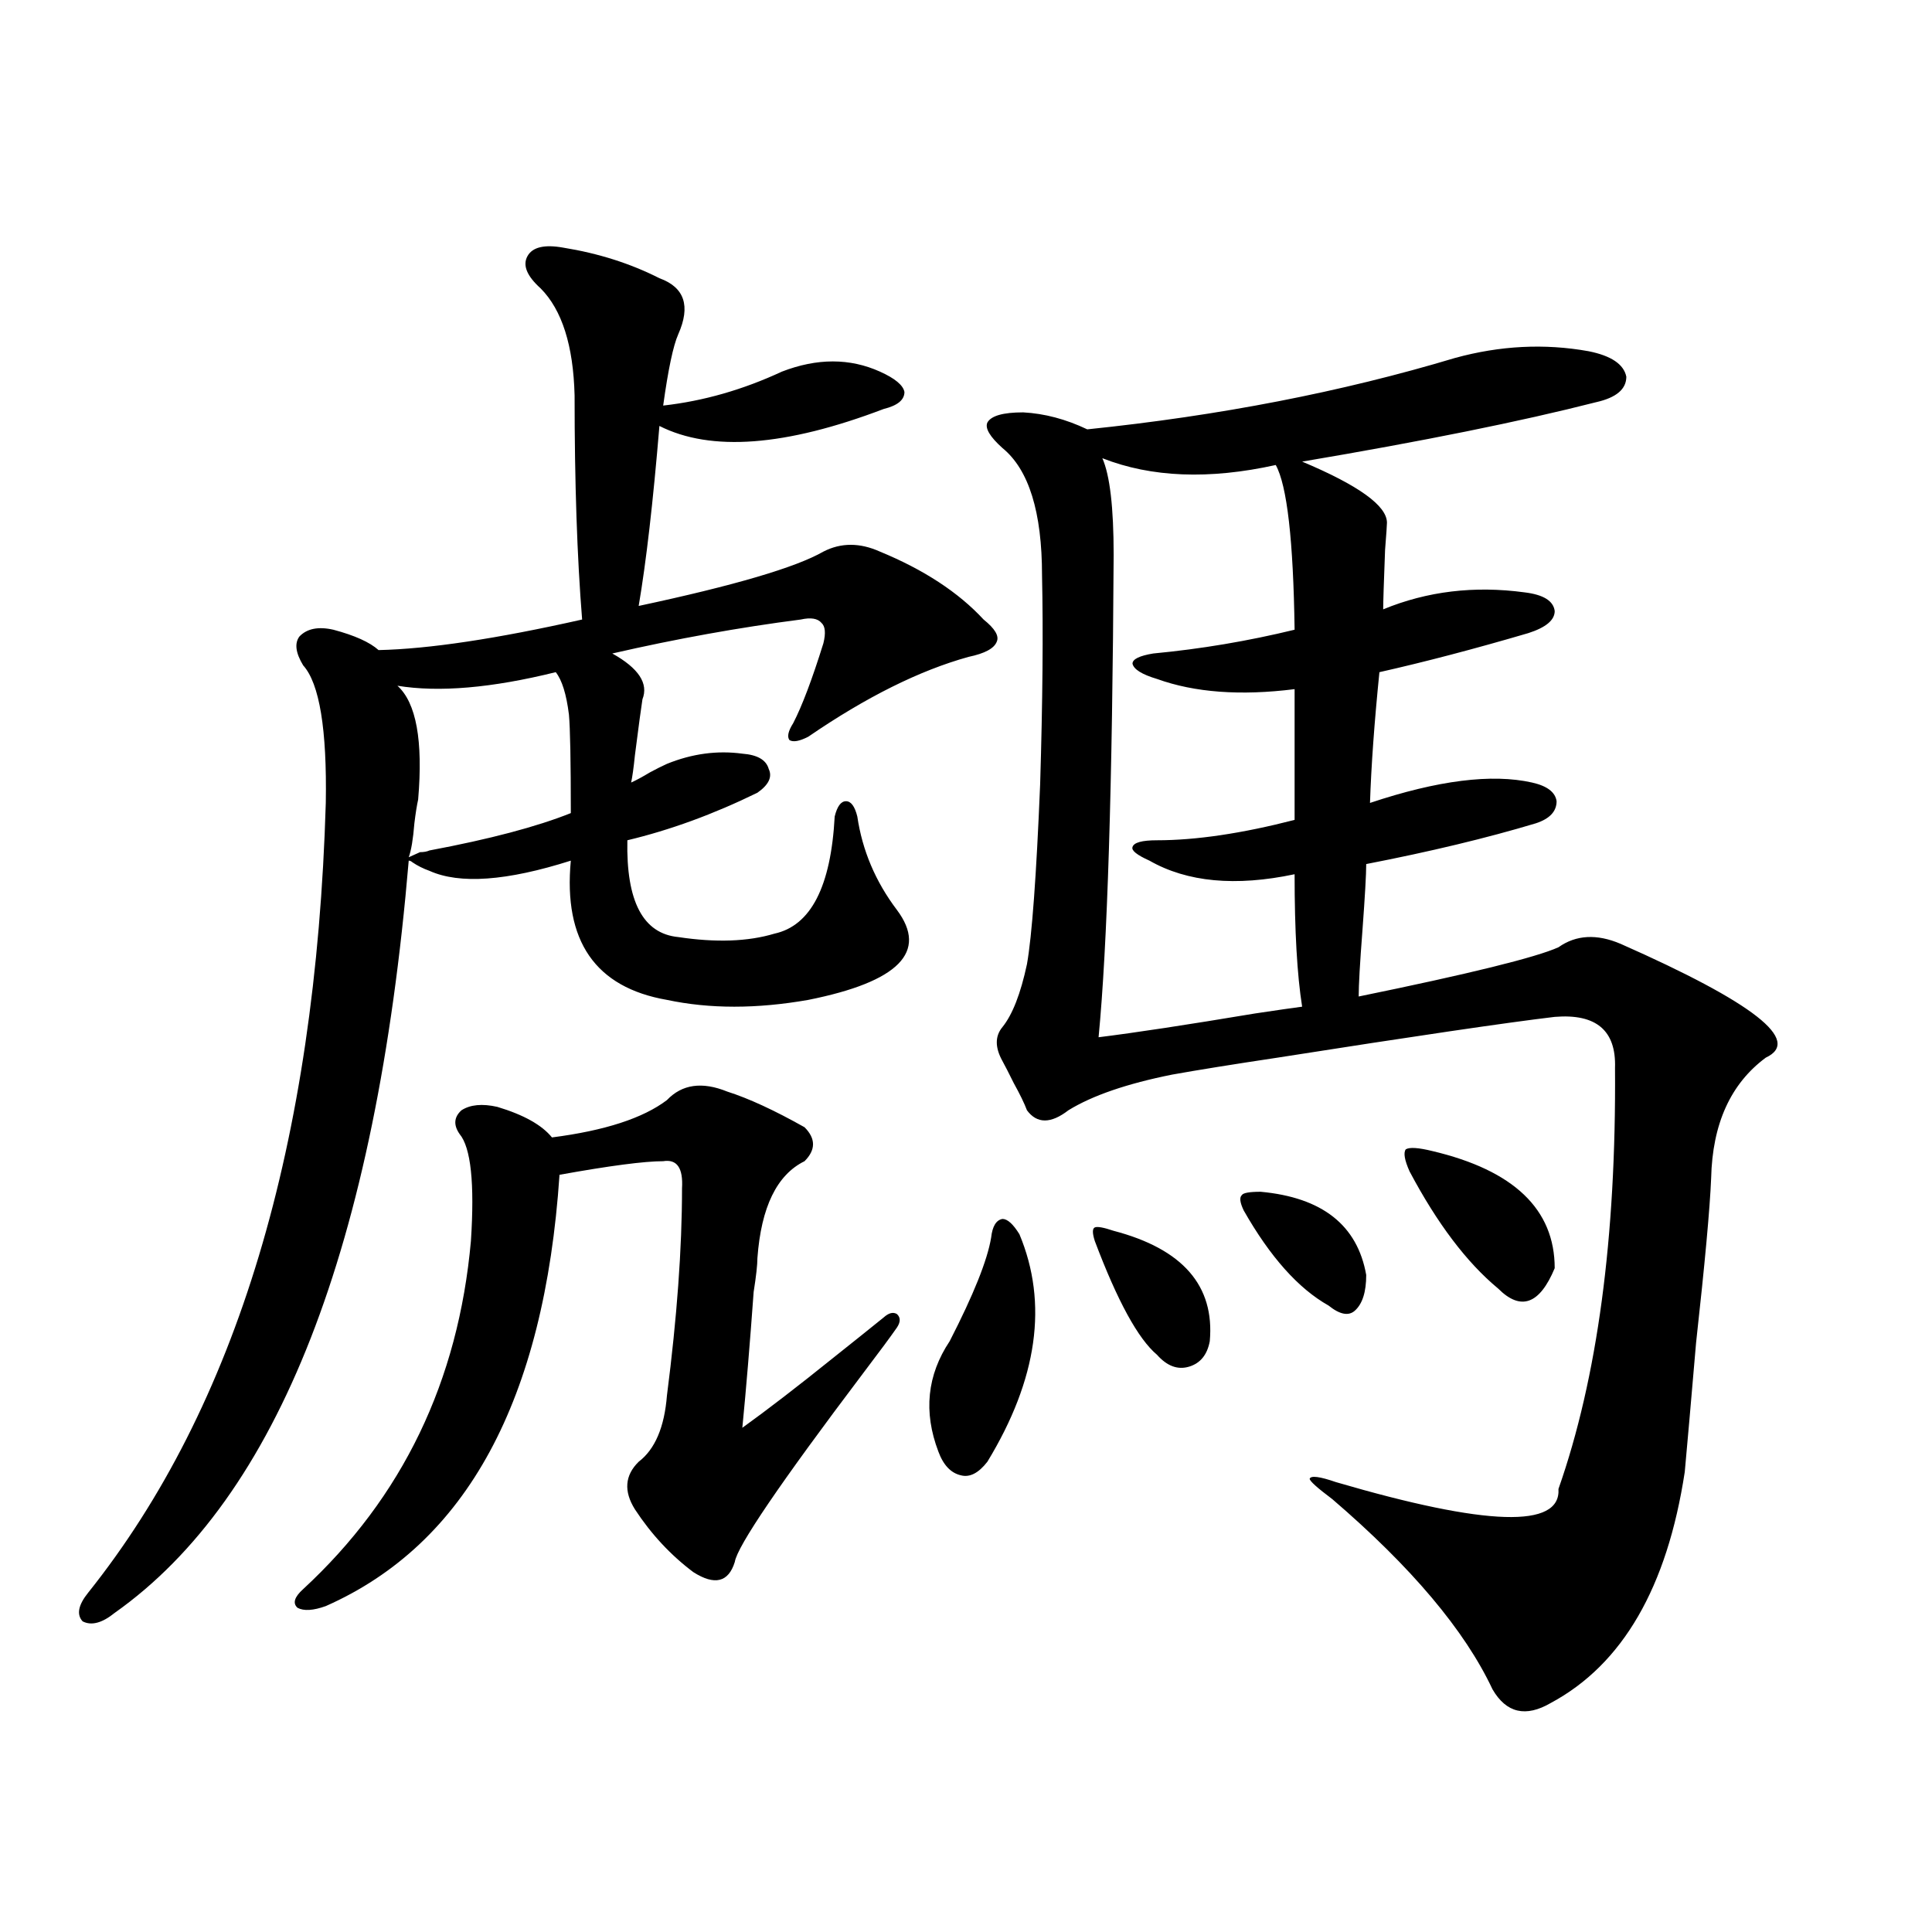
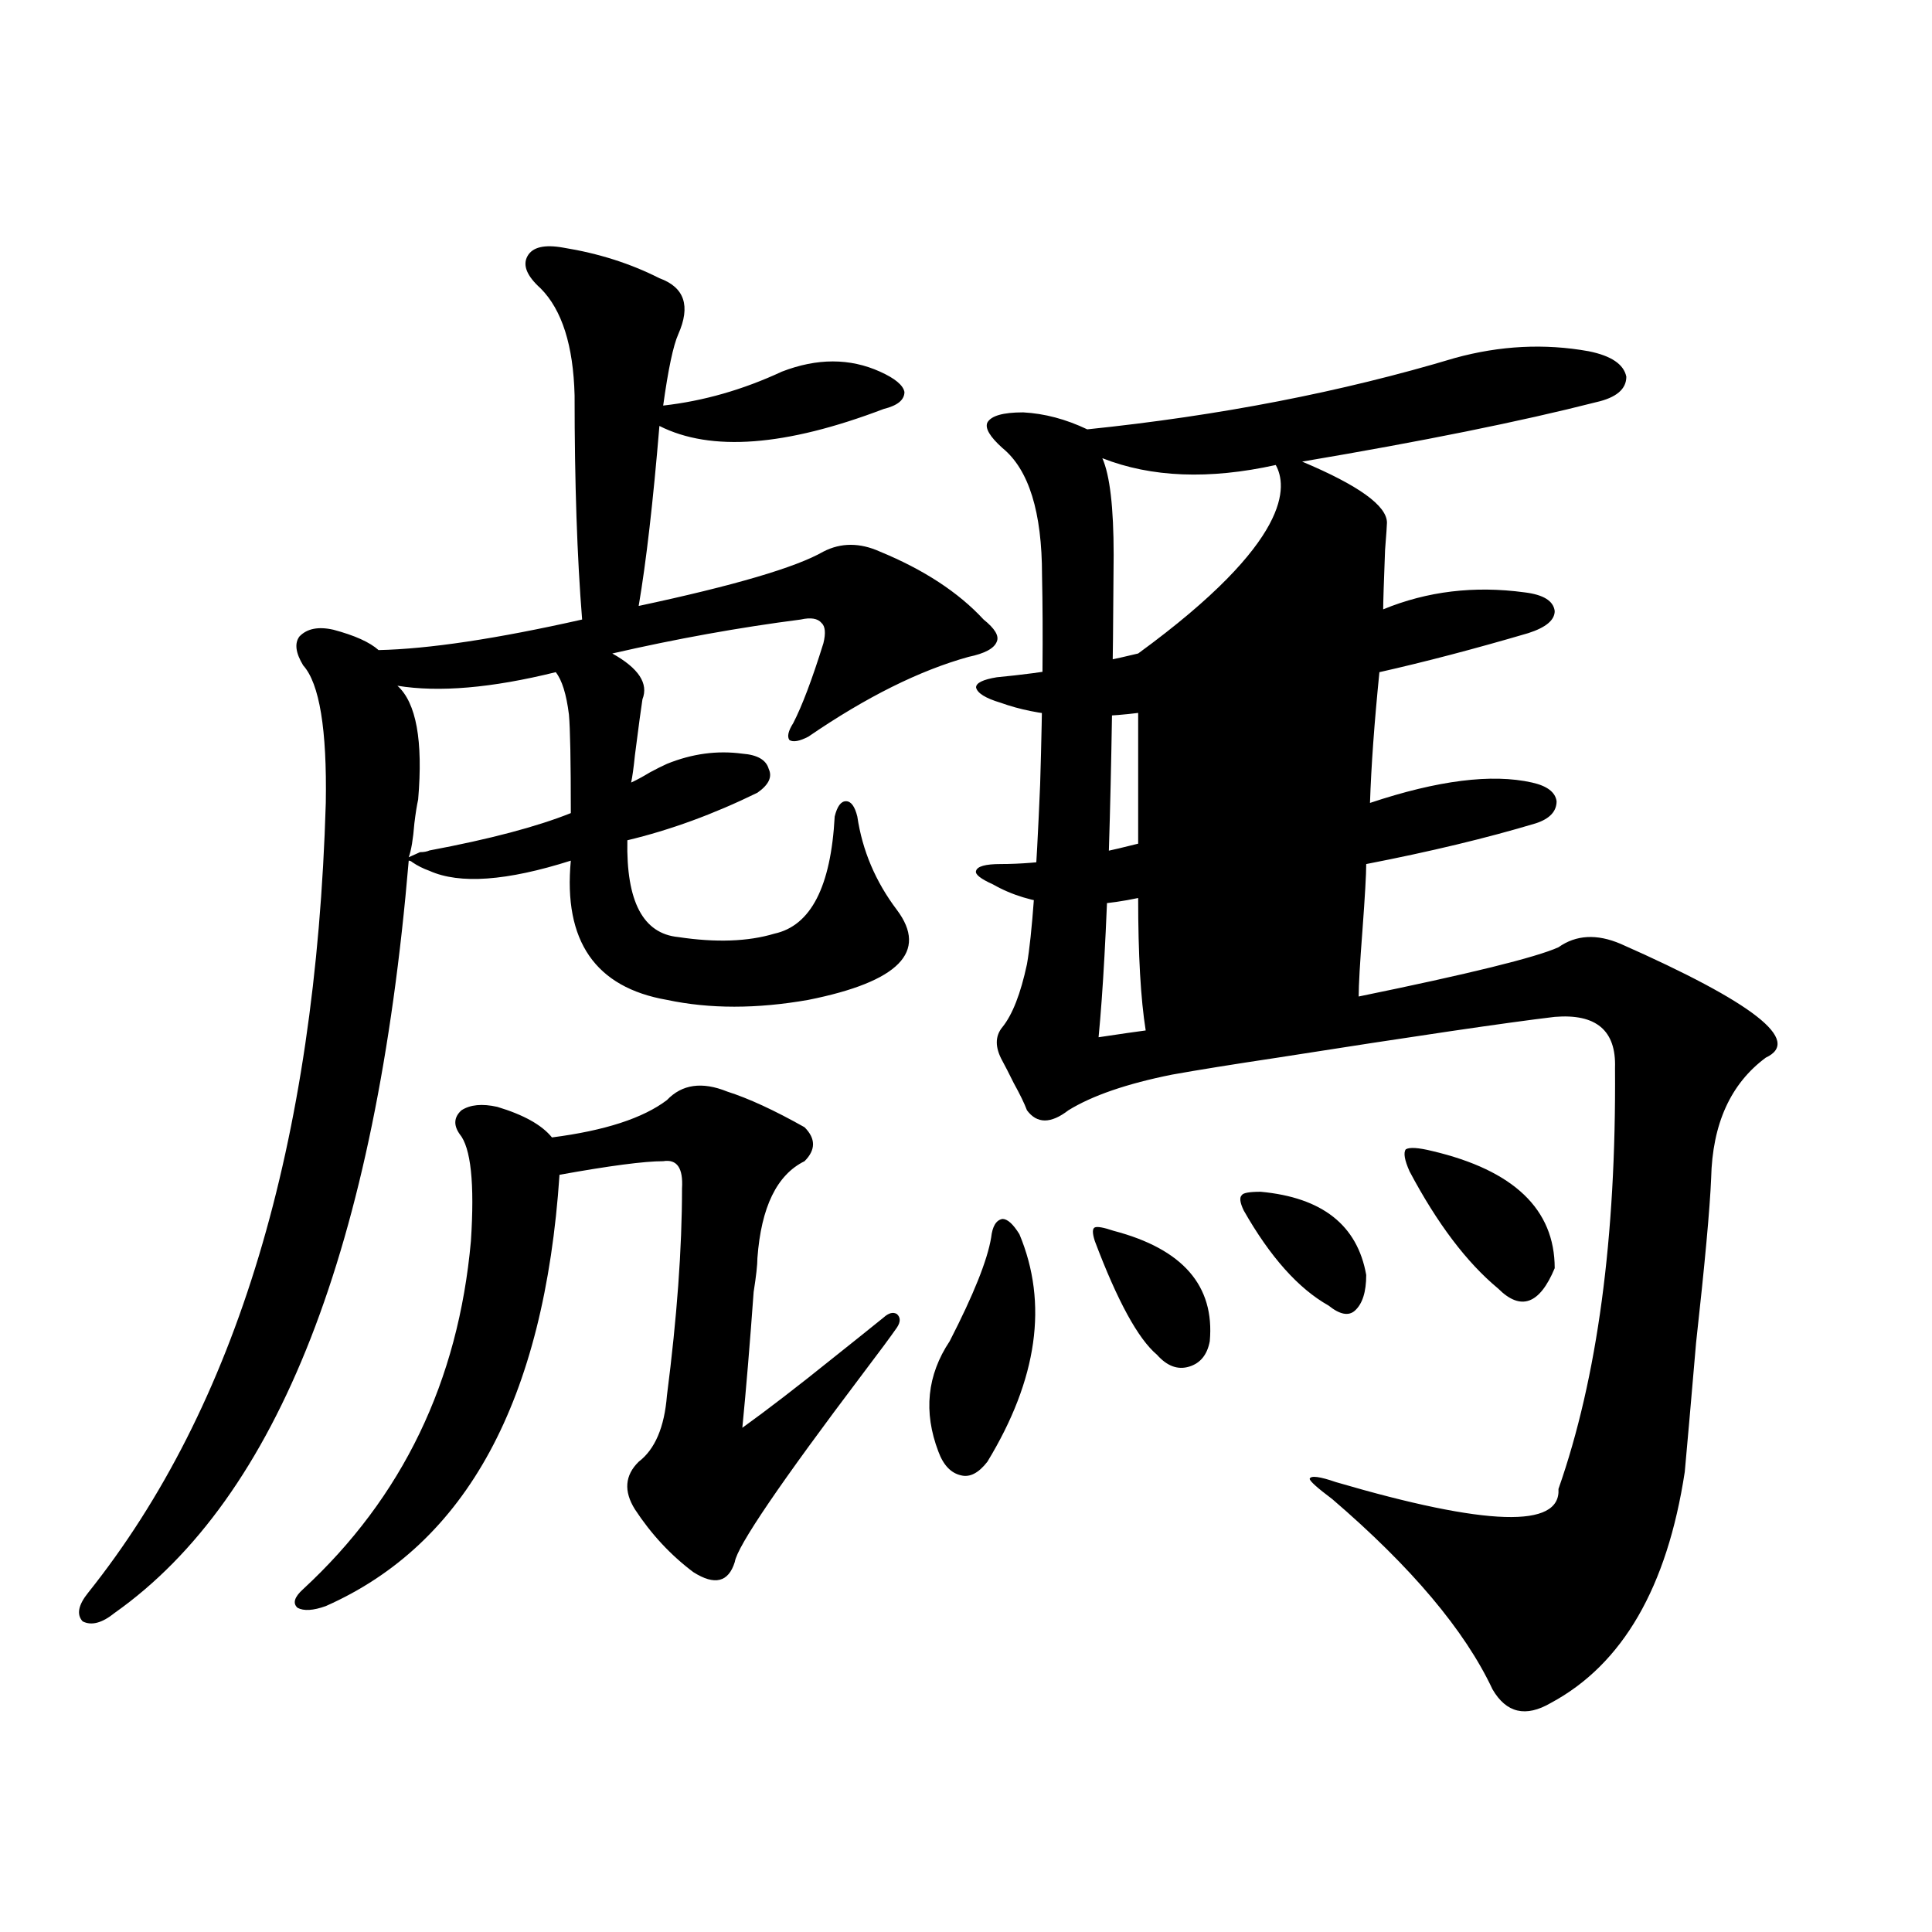
<svg xmlns="http://www.w3.org/2000/svg" version="1.1" id="图层_1" x="0px" y="0px" width="1000px" height="1000px" viewBox="0 0 1000 1000" enable-background="new 0 0 1000 1000" xml:space="preserve">
-   <path d="M291.554,128.184c18.201,2.938,34.786,8.212,49.755,15.82c13.003,4.696,16.25,14.364,9.756,29.004  c-2.606,5.864-5.213,18.169-7.805,36.914c20.808-2.335,41.295-8.198,61.462-17.578c18.201-7.031,35.121-7.031,50.73,0  c7.805,3.516,12.027,7.031,12.683,10.547c0,4.106-3.582,7.031-10.731,8.789c-50.73,19.336-89.434,22.274-116.095,8.789  c-3.262,39.263-6.829,70.313-10.731,93.164c49.42-10.547,81.294-19.913,95.607-28.125c9.101-4.683,18.856-4.683,29.268,0  c22.759,9.38,40.64,21.094,53.657,35.156c5.854,4.696,8.125,8.501,6.829,11.426c-1.311,3.516-6.188,6.152-14.634,7.91  c-25.365,7.031-53.017,20.806-82.925,41.309c-4.558,2.349-7.805,2.938-9.756,1.758c-1.311-1.758-0.655-4.683,1.951-8.789  c4.543-8.789,9.756-22.55,15.609-41.309c1.296-5.273,0.976-8.789-0.976-10.547c-1.951-2.335-5.533-2.925-10.731-1.758  c-31.874,4.106-64.389,9.97-97.559,17.578c13.658,7.622,18.856,15.532,15.609,23.73c-0.655,4.106-1.951,13.774-3.902,29.004  c-0.655,6.454-1.311,11.138-1.951,14.063c2.592-1.167,5.854-2.925,9.756-5.273c3.247-1.758,6.174-3.214,8.78-4.395  c13.003-5.273,26.006-7.031,39.023-5.273c7.805,0.591,12.348,3.228,13.658,7.91c1.951,4.106,0,8.212-5.854,12.305  c-22.773,11.138-45.212,19.336-67.315,24.609c-0.655,31.641,8.125,48.34,26.341,50.098c19.512,2.938,36.097,2.349,49.755-1.758  c18.856-4.093,29.268-24.308,31.219-60.645c1.296-5.273,3.247-7.91,5.854-7.91c2.592,0,4.543,2.637,5.854,7.91  c2.592,17.578,9.421,33.7,20.487,48.34c16.25,21.685,0.976,37.216-45.853,46.582c-26.676,4.696-51.065,4.696-73.169,0  c-37.072-6.44-53.657-30.46-49.755-72.07c-33.17,10.547-57.56,12.305-73.169,5.273c-3.262-1.167-6.188-2.637-8.78-4.395  c-0.655-0.577-1.311-0.879-1.951-0.879c-16.92,199.813-67.65,329.59-152.191,389.355c-6.509,5.273-12.042,6.729-16.585,4.395  c-3.262-3.516-2.286-8.501,2.927-14.941c76.736-96.089,117.711-232.319,122.924-408.691c0.641-38.081-3.262-61.812-11.707-71.191  c-3.902-6.44-4.558-11.426-1.951-14.941c3.902-4.093,9.756-5.273,17.561-3.516c11.052,2.938,18.856,6.454,23.414,10.547  c26.006-0.577,61.127-5.851,105.363-15.82c-2.606-32.218-3.902-70.89-3.902-116.016c-0.655-25.776-6.509-44.233-17.561-55.371  c-7.164-6.44-9.436-12.003-6.829-16.699C275.609,127.896,281.798,126.426,291.554,128.184z M345.211,569.395  c7.805-8.198,18.201-9.668,31.219-4.395c11.052,3.516,24.39,9.668,39.999,18.457c5.854,5.864,5.854,11.728,0,17.578  c-14.313,7.031-22.438,23.73-24.39,50.098c0,3.516-0.655,9.38-1.951,17.578c-1.951,26.958-3.902,50.399-5.854,70.313  c13.003-9.366,28.612-21.382,46.828-36.035c11.052-8.789,19.832-15.82,26.341-21.094c2.592-2.335,4.878-2.925,6.829-1.758  c1.951,1.758,1.951,4.106,0,7.031c-3.262,4.696-9.115,12.606-17.561,23.73c-42.926,56.841-65.044,89.36-66.34,97.559  c-3.262,10.547-10.411,12.305-21.463,5.273c-11.707-8.789-21.798-19.624-30.243-32.52c-5.854-9.366-5.213-17.578,1.951-24.609  c8.445-6.44,13.323-17.866,14.634-34.277c5.198-40.43,7.805-76.163,7.805-107.227c0.641-10.547-2.606-15.229-9.756-14.063  c-9.756,0-27.651,2.349-53.657,7.031c-7.805,116.606-48.139,191.024-120.973,223.242c-6.509,2.335-11.387,2.637-14.634,0.879  c-2.606-2.349-1.631-5.575,2.927-9.668c51.371-47.461,80.318-107.515,86.827-180.176c1.951-29.883,0-48.34-5.854-55.371  c-3.262-4.683-2.927-8.789,0.976-12.305c4.543-2.925,10.731-3.516,18.536-1.758c13.658,4.106,23.079,9.38,28.292,15.82  C313.017,585.215,332.849,578.774,345.211,569.395z M216.434,413.828c-0.655,2.938-1.311,7.031-1.951,12.305  c-0.655,8.212-1.631,14.063-2.927,17.578c1.296-0.577,3.247-1.456,5.854-2.637c1.951,0,3.567-0.288,4.878-0.879  c31.219-5.851,55.608-12.305,73.169-19.336c0-26.944-0.335-43.945-0.976-50.977c-1.311-10.547-3.582-17.866-6.829-21.973  c-33.17,8.212-60.486,10.547-81.949,7.031C215.458,363.73,219.025,383.368,216.434,413.828z M513.012,640.586  c0.641-5.851,2.592-9.077,5.854-9.668c2.592,0,5.519,2.637,8.78,7.91c14.954,35.747,9.421,75.009-16.585,117.773  c-4.558,5.864-9.115,8.212-13.658,7.031c-5.213-1.167-9.115-5.273-11.707-12.305c-7.805-20.503-5.854-39.551,5.854-57.129  C503.896,670.181,511.061,652.313,513.012,640.586z M753.006,185.313c23.414-6.44,46.493-7.608,69.267-3.516  c11.707,2.349,18.201,6.743,19.512,13.184c0,6.454-5.213,10.849-15.609,13.184c-39.023,9.97-89.754,20.215-152.191,30.762  c29.268,12.305,43.901,22.852,43.901,31.641c0,1.181-0.335,5.864-0.976,14.063c-0.655,17.001-0.976,27.246-0.976,30.762  c22.759-9.366,47.148-12.305,73.169-8.789c9.756,1.181,14.954,4.395,15.609,9.668c0,4.696-4.558,8.501-13.658,11.426  c-27.972,8.212-53.657,14.941-77.071,20.215c-2.606,25.79-4.237,48.34-4.878,67.676c35.121-11.714,63.078-15.229,83.9-10.547  c7.805,1.758,12.027,4.985,12.683,9.668c0,5.273-3.582,9.091-10.731,11.426c-25.365,7.622-54.633,14.653-87.803,21.094  c0,5.273-0.655,16.699-1.951,34.277c-1.311,17.001-1.951,28.427-1.951,34.277c57.225-11.714,91.705-20.215,103.412-25.488  c9.101-6.44,19.832-7.031,32.194-1.758c68.932,30.474,93.977,50.098,75.12,58.887c-18.216,13.485-27.651,34.277-28.292,62.402  c-0.655,15.82-3.262,44.247-7.805,85.254c-2.606,30.474-4.558,52.734-5.854,66.797c-9.115,59.766-32.194,99.604-69.267,119.531  c-13.018,7.608-23.094,5.273-30.243-7.031c-14.313-30.474-41.95-63.281-82.925-98.438c-7.805-5.851-11.707-9.366-11.707-10.547  c0.641-1.758,5.198-1.167,13.658,1.758c78.047,22.852,116.415,24.032,115.119,3.516c20.152-57.417,29.908-130.078,29.268-217.969  c0.641-19.336-9.756-28.125-31.219-26.367c-24.725,2.938-72.528,9.97-143.411,21.094c-23.414,3.516-41.63,6.454-54.633,8.789  c-23.414,4.696-41.31,10.849-53.657,18.457c-9.115,7.031-16.265,7.031-21.463,0c-1.311-3.516-3.582-8.198-6.829-14.063  c-2.606-5.273-4.558-9.077-5.854-11.426c-3.902-7.031-3.902-12.882,0-17.578c5.198-6.44,9.421-17.276,12.683-32.52  c2.592-14.64,4.878-45.703,6.829-93.164c1.296-42.765,1.616-78.8,0.976-108.105c0-32.808-6.829-54.78-20.487-65.918  c-6.509-5.851-9.115-10.245-7.805-13.184c1.951-3.516,8.125-5.273,18.536-5.273c11.052,0.591,22.104,3.516,33.17,8.789  C631.058,215.195,694.471,202.891,753.006,185.313z M576.425,637.07c35.762,9.38,52.347,28.427,49.755,57.129  c-1.311,7.031-4.878,11.426-10.731,13.184s-11.387-0.288-16.585-6.152c-9.756-8.198-20.487-27.823-32.194-58.887  c-1.311-4.093-1.311-6.44,0-7.031C567.965,634.735,571.212,635.313,576.425,637.07z M660.325,240.684  c-34.48,7.622-64.389,6.454-89.754-3.516c3.902,8.789,5.854,25.488,5.854,50.098c-0.655,119.531-3.262,202.739-7.805,249.609  c18.856-2.335,45.853-6.44,80.974-12.305c11.707-1.758,19.832-2.925,24.39-3.516c-2.606-16.397-3.902-39.249-3.902-68.555  c-30.578,6.454-55.608,4.106-75.12-7.031c-6.509-2.925-9.436-5.273-8.78-7.031c0.641-2.335,4.878-3.516,12.683-3.516  c20.152,0,43.901-3.516,71.218-10.547v-67.676c-27.972,3.516-51.706,1.758-71.218-5.273c-7.805-2.335-12.042-4.972-12.683-7.91  c0-2.335,3.567-4.093,10.731-5.273c24.71-2.335,49.1-6.44,73.169-12.305C669.426,279.657,666.179,251.23,660.325,240.684z   M652.521,616.855c31.859,2.938,50.075,17.29,54.633,43.066c0,8.789-1.951,14.941-5.854,18.457  c-3.262,2.938-7.805,2.06-13.658-2.637c-15.609-8.789-30.243-25.187-43.901-49.219c-1.951-4.093-2.286-6.729-0.976-7.91  C643.405,617.446,646.667,616.855,652.521,616.855z M741.299,595.762c42.271,9.97,63.413,30.185,63.413,60.645  c-7.805,18.759-17.561,22.274-29.268,10.547c-16.265-13.472-31.554-33.687-45.853-60.645c-2.606-5.851-3.262-9.668-1.951-11.426  C729.592,593.716,734.135,594.004,741.299,595.762z" />
+   <path d="M291.554,128.184c18.201,2.938,34.786,8.212,49.755,15.82c13.003,4.696,16.25,14.364,9.756,29.004  c-2.606,5.864-5.213,18.169-7.805,36.914c20.808-2.335,41.295-8.198,61.462-17.578c18.201-7.031,35.121-7.031,50.73,0  c7.805,3.516,12.027,7.031,12.683,10.547c0,4.106-3.582,7.031-10.731,8.789c-50.73,19.336-89.434,22.274-116.095,8.789  c-3.262,39.263-6.829,70.313-10.731,93.164c49.42-10.547,81.294-19.913,95.607-28.125c9.101-4.683,18.856-4.683,29.268,0  c22.759,9.38,40.64,21.094,53.657,35.156c5.854,4.696,8.125,8.501,6.829,11.426c-1.311,3.516-6.188,6.152-14.634,7.91  c-25.365,7.031-53.017,20.806-82.925,41.309c-4.558,2.349-7.805,2.938-9.756,1.758c-1.311-1.758-0.655-4.683,1.951-8.789  c4.543-8.789,9.756-22.55,15.609-41.309c1.296-5.273,0.976-8.789-0.976-10.547c-1.951-2.335-5.533-2.925-10.731-1.758  c-31.874,4.106-64.389,9.97-97.559,17.578c13.658,7.622,18.856,15.532,15.609,23.73c-0.655,4.106-1.951,13.774-3.902,29.004  c-0.655,6.454-1.311,11.138-1.951,14.063c2.592-1.167,5.854-2.925,9.756-5.273c3.247-1.758,6.174-3.214,8.78-4.395  c13.003-5.273,26.006-7.031,39.023-5.273c7.805,0.591,12.348,3.228,13.658,7.91c1.951,4.106,0,8.212-5.854,12.305  c-22.773,11.138-45.212,19.336-67.315,24.609c-0.655,31.641,8.125,48.34,26.341,50.098c19.512,2.938,36.097,2.349,49.755-1.758  c18.856-4.093,29.268-24.308,31.219-60.645c1.296-5.273,3.247-7.91,5.854-7.91c2.592,0,4.543,2.637,5.854,7.91  c2.592,17.578,9.421,33.7,20.487,48.34c16.25,21.685,0.976,37.216-45.853,46.582c-26.676,4.696-51.065,4.696-73.169,0  c-37.072-6.44-53.657-30.46-49.755-72.07c-33.17,10.547-57.56,12.305-73.169,5.273c-3.262-1.167-6.188-2.637-8.78-4.395  c-0.655-0.577-1.311-0.879-1.951-0.879c-16.92,199.813-67.65,329.59-152.191,389.355c-6.509,5.273-12.042,6.729-16.585,4.395  c-3.262-3.516-2.286-8.501,2.927-14.941c76.736-96.089,117.711-232.319,122.924-408.691c0.641-38.081-3.262-61.812-11.707-71.191  c-3.902-6.44-4.558-11.426-1.951-14.941c3.902-4.093,9.756-5.273,17.561-3.516c11.052,2.938,18.856,6.454,23.414,10.547  c26.006-0.577,61.127-5.851,105.363-15.82c-2.606-32.218-3.902-70.89-3.902-116.016c-0.655-25.776-6.509-44.233-17.561-55.371  c-7.164-6.44-9.436-12.003-6.829-16.699C275.609,127.896,281.798,126.426,291.554,128.184z M345.211,569.395  c7.805-8.198,18.201-9.668,31.219-4.395c11.052,3.516,24.39,9.668,39.999,18.457c5.854,5.864,5.854,11.728,0,17.578  c-14.313,7.031-22.438,23.73-24.39,50.098c0,3.516-0.655,9.38-1.951,17.578c-1.951,26.958-3.902,50.399-5.854,70.313  c13.003-9.366,28.612-21.382,46.828-36.035c11.052-8.789,19.832-15.82,26.341-21.094c2.592-2.335,4.878-2.925,6.829-1.758  c1.951,1.758,1.951,4.106,0,7.031c-3.262,4.696-9.115,12.606-17.561,23.73c-42.926,56.841-65.044,89.36-66.34,97.559  c-3.262,10.547-10.411,12.305-21.463,5.273c-11.707-8.789-21.798-19.624-30.243-32.52c-5.854-9.366-5.213-17.578,1.951-24.609  c8.445-6.44,13.323-17.866,14.634-34.277c5.198-40.43,7.805-76.163,7.805-107.227c0.641-10.547-2.606-15.229-9.756-14.063  c-9.756,0-27.651,2.349-53.657,7.031c-7.805,116.606-48.139,191.024-120.973,223.242c-6.509,2.335-11.387,2.637-14.634,0.879  c-2.606-2.349-1.631-5.575,2.927-9.668c51.371-47.461,80.318-107.515,86.827-180.176c1.951-29.883,0-48.34-5.854-55.371  c-3.262-4.683-2.927-8.789,0.976-12.305c4.543-2.925,10.731-3.516,18.536-1.758c13.658,4.106,23.079,9.38,28.292,15.82  C313.017,585.215,332.849,578.774,345.211,569.395z M216.434,413.828c-0.655,2.938-1.311,7.031-1.951,12.305  c-0.655,8.212-1.631,14.063-2.927,17.578c1.296-0.577,3.247-1.456,5.854-2.637c1.951,0,3.567-0.288,4.878-0.879  c31.219-5.851,55.608-12.305,73.169-19.336c0-26.944-0.335-43.945-0.976-50.977c-1.311-10.547-3.582-17.866-6.829-21.973  c-33.17,8.212-60.486,10.547-81.949,7.031C215.458,363.73,219.025,383.368,216.434,413.828z M513.012,640.586  c0.641-5.851,2.592-9.077,5.854-9.668c2.592,0,5.519,2.637,8.78,7.91c14.954,35.747,9.421,75.009-16.585,117.773  c-4.558,5.864-9.115,8.212-13.658,7.031c-5.213-1.167-9.115-5.273-11.707-12.305c-7.805-20.503-5.854-39.551,5.854-57.129  C503.896,670.181,511.061,652.313,513.012,640.586z M753.006,185.313c23.414-6.44,46.493-7.608,69.267-3.516  c11.707,2.349,18.201,6.743,19.512,13.184c0,6.454-5.213,10.849-15.609,13.184c-39.023,9.97-89.754,20.215-152.191,30.762  c29.268,12.305,43.901,22.852,43.901,31.641c0,1.181-0.335,5.864-0.976,14.063c-0.655,17.001-0.976,27.246-0.976,30.762  c22.759-9.366,47.148-12.305,73.169-8.789c9.756,1.181,14.954,4.395,15.609,9.668c0,4.696-4.558,8.501-13.658,11.426  c-27.972,8.212-53.657,14.941-77.071,20.215c-2.606,25.79-4.237,48.34-4.878,67.676c35.121-11.714,63.078-15.229,83.9-10.547  c7.805,1.758,12.027,4.985,12.683,9.668c0,5.273-3.582,9.091-10.731,11.426c-25.365,7.622-54.633,14.653-87.803,21.094  c0,5.273-0.655,16.699-1.951,34.277c-1.311,17.001-1.951,28.427-1.951,34.277c57.225-11.714,91.705-20.215,103.412-25.488  c9.101-6.44,19.832-7.031,32.194-1.758c68.932,30.474,93.977,50.098,75.12,58.887c-18.216,13.485-27.651,34.277-28.292,62.402  c-0.655,15.82-3.262,44.247-7.805,85.254c-2.606,30.474-4.558,52.734-5.854,66.797c-9.115,59.766-32.194,99.604-69.267,119.531  c-13.018,7.608-23.094,5.273-30.243-7.031c-14.313-30.474-41.95-63.281-82.925-98.438c-7.805-5.851-11.707-9.366-11.707-10.547  c0.641-1.758,5.198-1.167,13.658,1.758c78.047,22.852,116.415,24.032,115.119,3.516c20.152-57.417,29.908-130.078,29.268-217.969  c0.641-19.336-9.756-28.125-31.219-26.367c-24.725,2.938-72.528,9.97-143.411,21.094c-23.414,3.516-41.63,6.454-54.633,8.789  c-23.414,4.696-41.31,10.849-53.657,18.457c-9.115,7.031-16.265,7.031-21.463,0c-1.311-3.516-3.582-8.198-6.829-14.063  c-2.606-5.273-4.558-9.077-5.854-11.426c-3.902-7.031-3.902-12.882,0-17.578c5.198-6.44,9.421-17.276,12.683-32.52  c2.592-14.64,4.878-45.703,6.829-93.164c1.296-42.765,1.616-78.8,0.976-108.105c0-32.808-6.829-54.78-20.487-65.918  c-6.509-5.851-9.115-10.245-7.805-13.184c1.951-3.516,8.125-5.273,18.536-5.273c11.052,0.591,22.104,3.516,33.17,8.789  C631.058,215.195,694.471,202.891,753.006,185.313z M576.425,637.07c35.762,9.38,52.347,28.427,49.755,57.129  c-1.311,7.031-4.878,11.426-10.731,13.184s-11.387-0.288-16.585-6.152c-9.756-8.198-20.487-27.823-32.194-58.887  c-1.311-4.093-1.311-6.44,0-7.031C567.965,634.735,571.212,635.313,576.425,637.07z M660.325,240.684  c-34.48,7.622-64.389,6.454-89.754-3.516c3.902,8.789,5.854,25.488,5.854,50.098c-0.655,119.531-3.262,202.739-7.805,249.609  c11.707-1.758,19.832-2.925,24.39-3.516c-2.606-16.397-3.902-39.249-3.902-68.555  c-30.578,6.454-55.608,4.106-75.12-7.031c-6.509-2.925-9.436-5.273-8.78-7.031c0.641-2.335,4.878-3.516,12.683-3.516  c20.152,0,43.901-3.516,71.218-10.547v-67.676c-27.972,3.516-51.706,1.758-71.218-5.273c-7.805-2.335-12.042-4.972-12.683-7.91  c0-2.335,3.567-4.093,10.731-5.273c24.71-2.335,49.1-6.44,73.169-12.305C669.426,279.657,666.179,251.23,660.325,240.684z   M652.521,616.855c31.859,2.938,50.075,17.29,54.633,43.066c0,8.789-1.951,14.941-5.854,18.457  c-3.262,2.938-7.805,2.06-13.658-2.637c-15.609-8.789-30.243-25.187-43.901-49.219c-1.951-4.093-2.286-6.729-0.976-7.91  C643.405,617.446,646.667,616.855,652.521,616.855z M741.299,595.762c42.271,9.97,63.413,30.185,63.413,60.645  c-7.805,18.759-17.561,22.274-29.268,10.547c-16.265-13.472-31.554-33.687-45.853-60.645c-2.606-5.851-3.262-9.668-1.951-11.426  C729.592,593.716,734.135,594.004,741.299,595.762z" />
</svg>